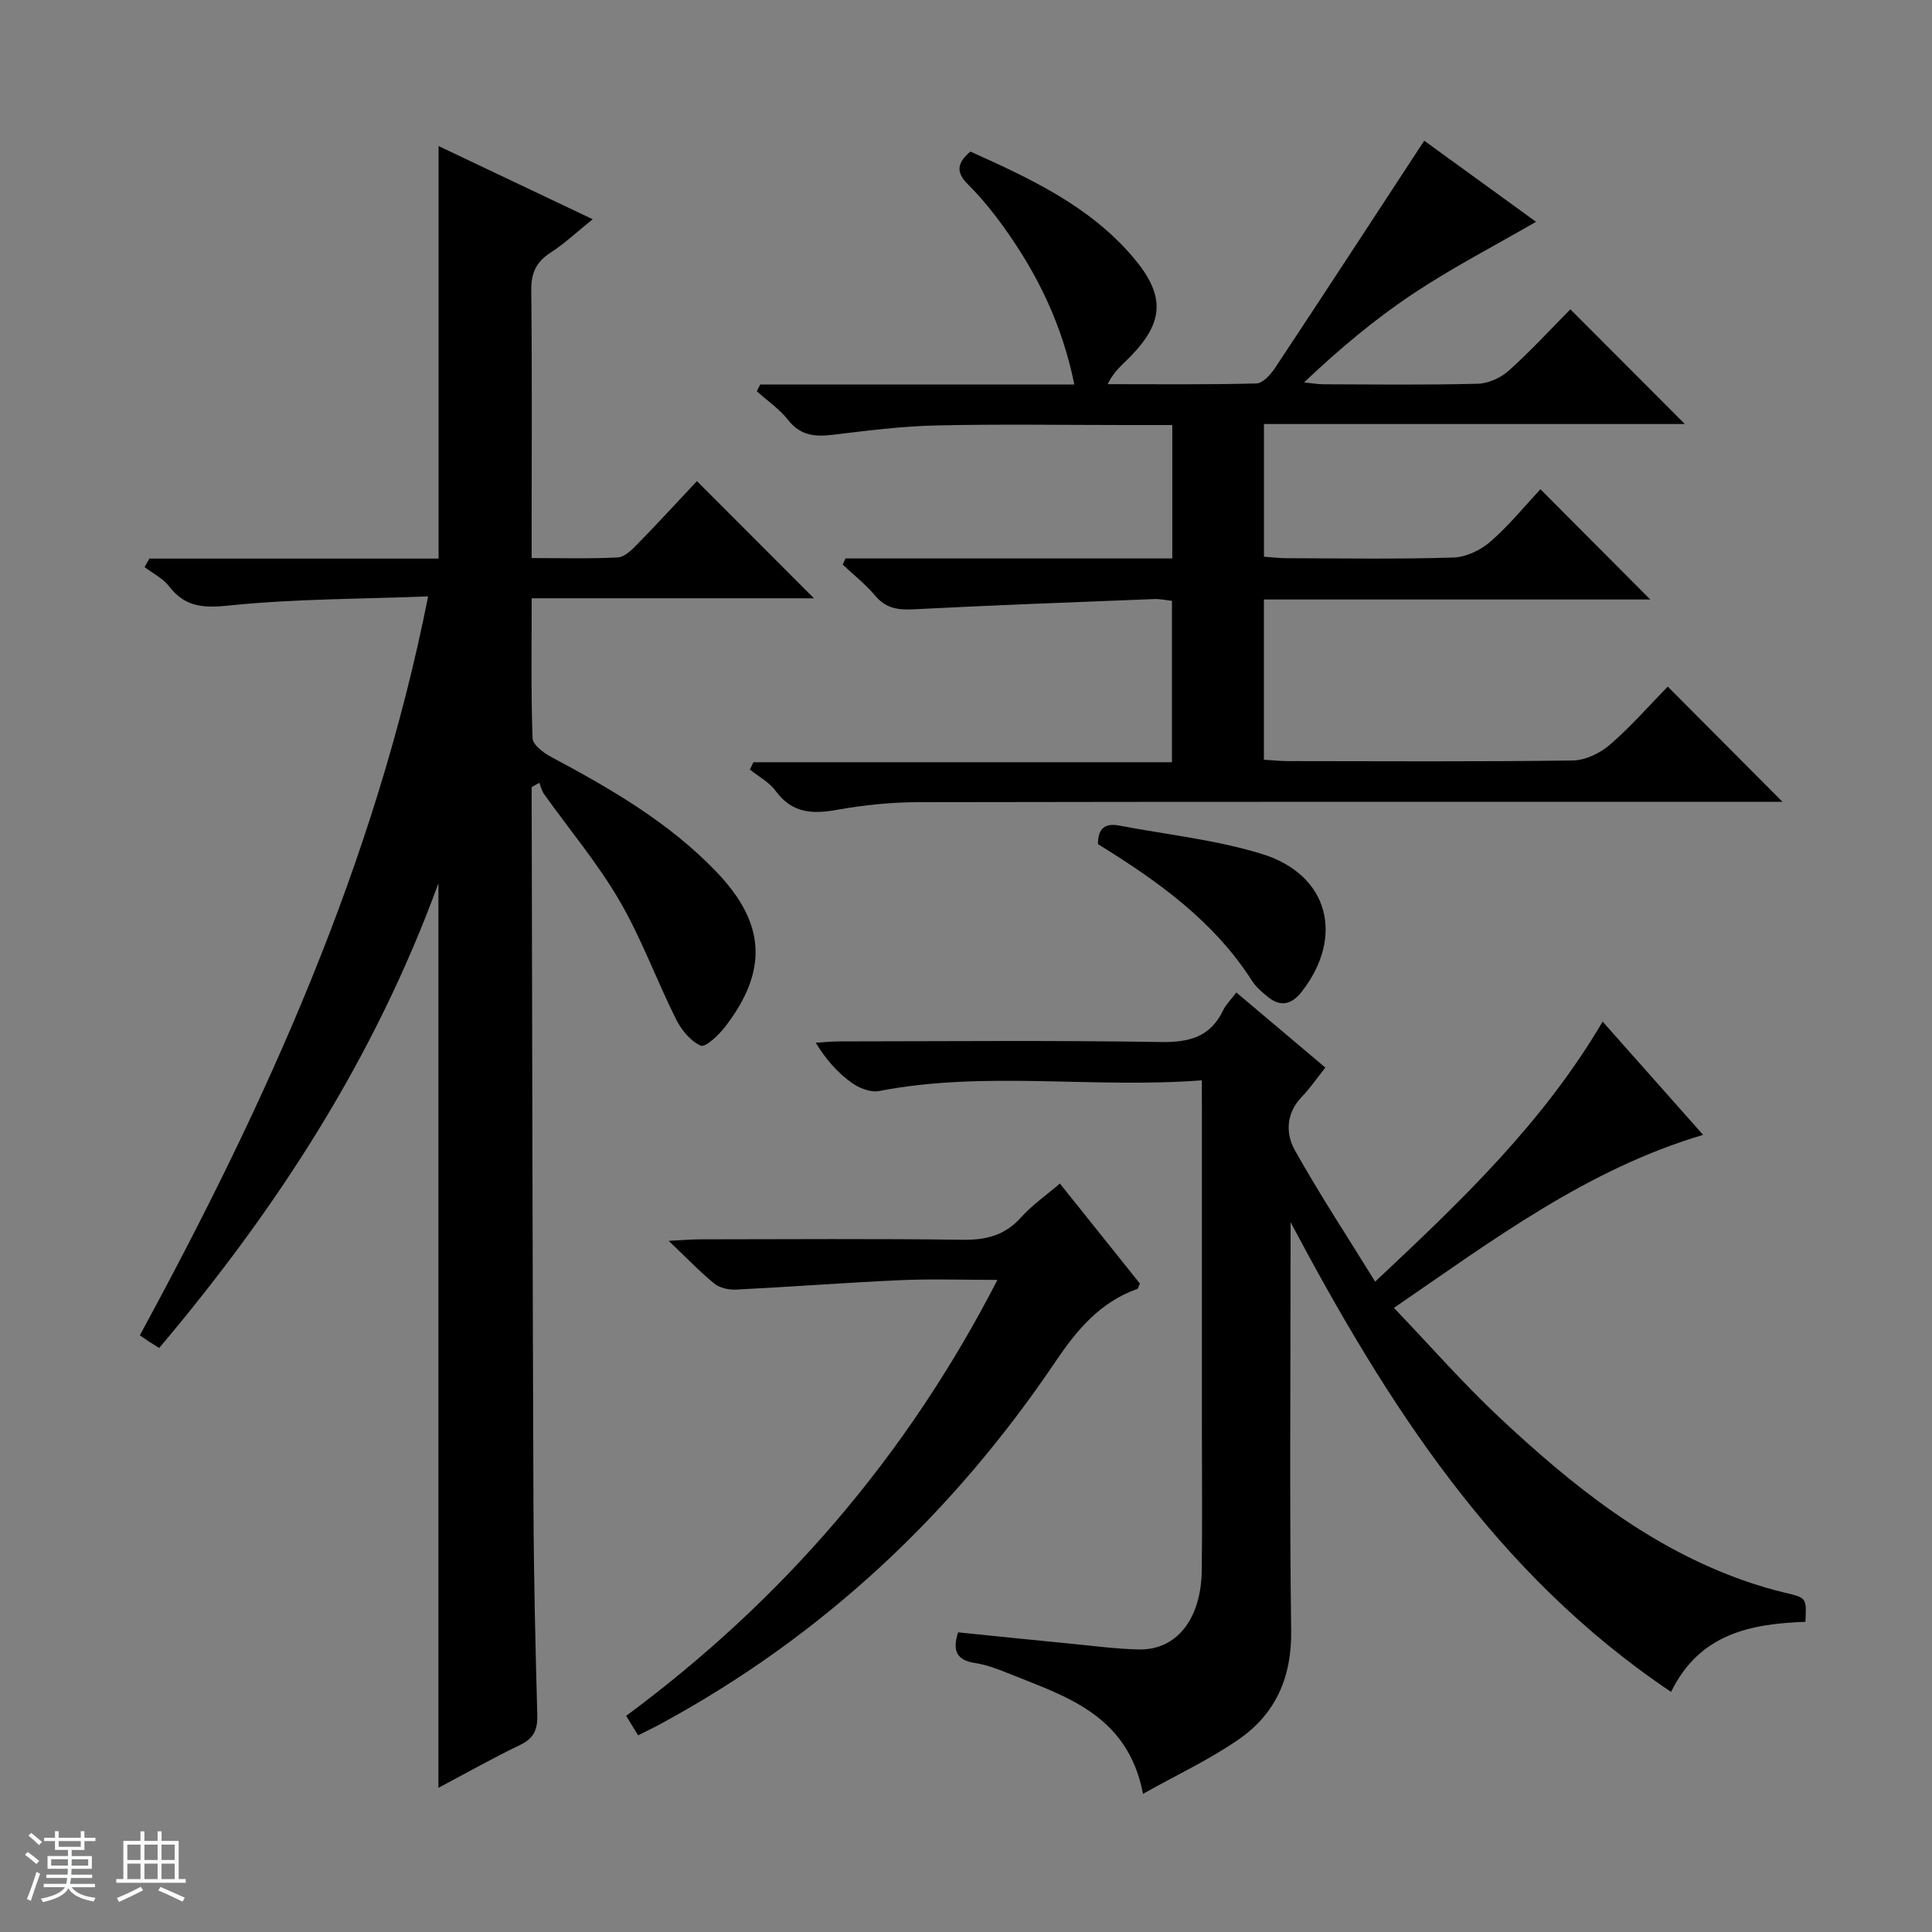
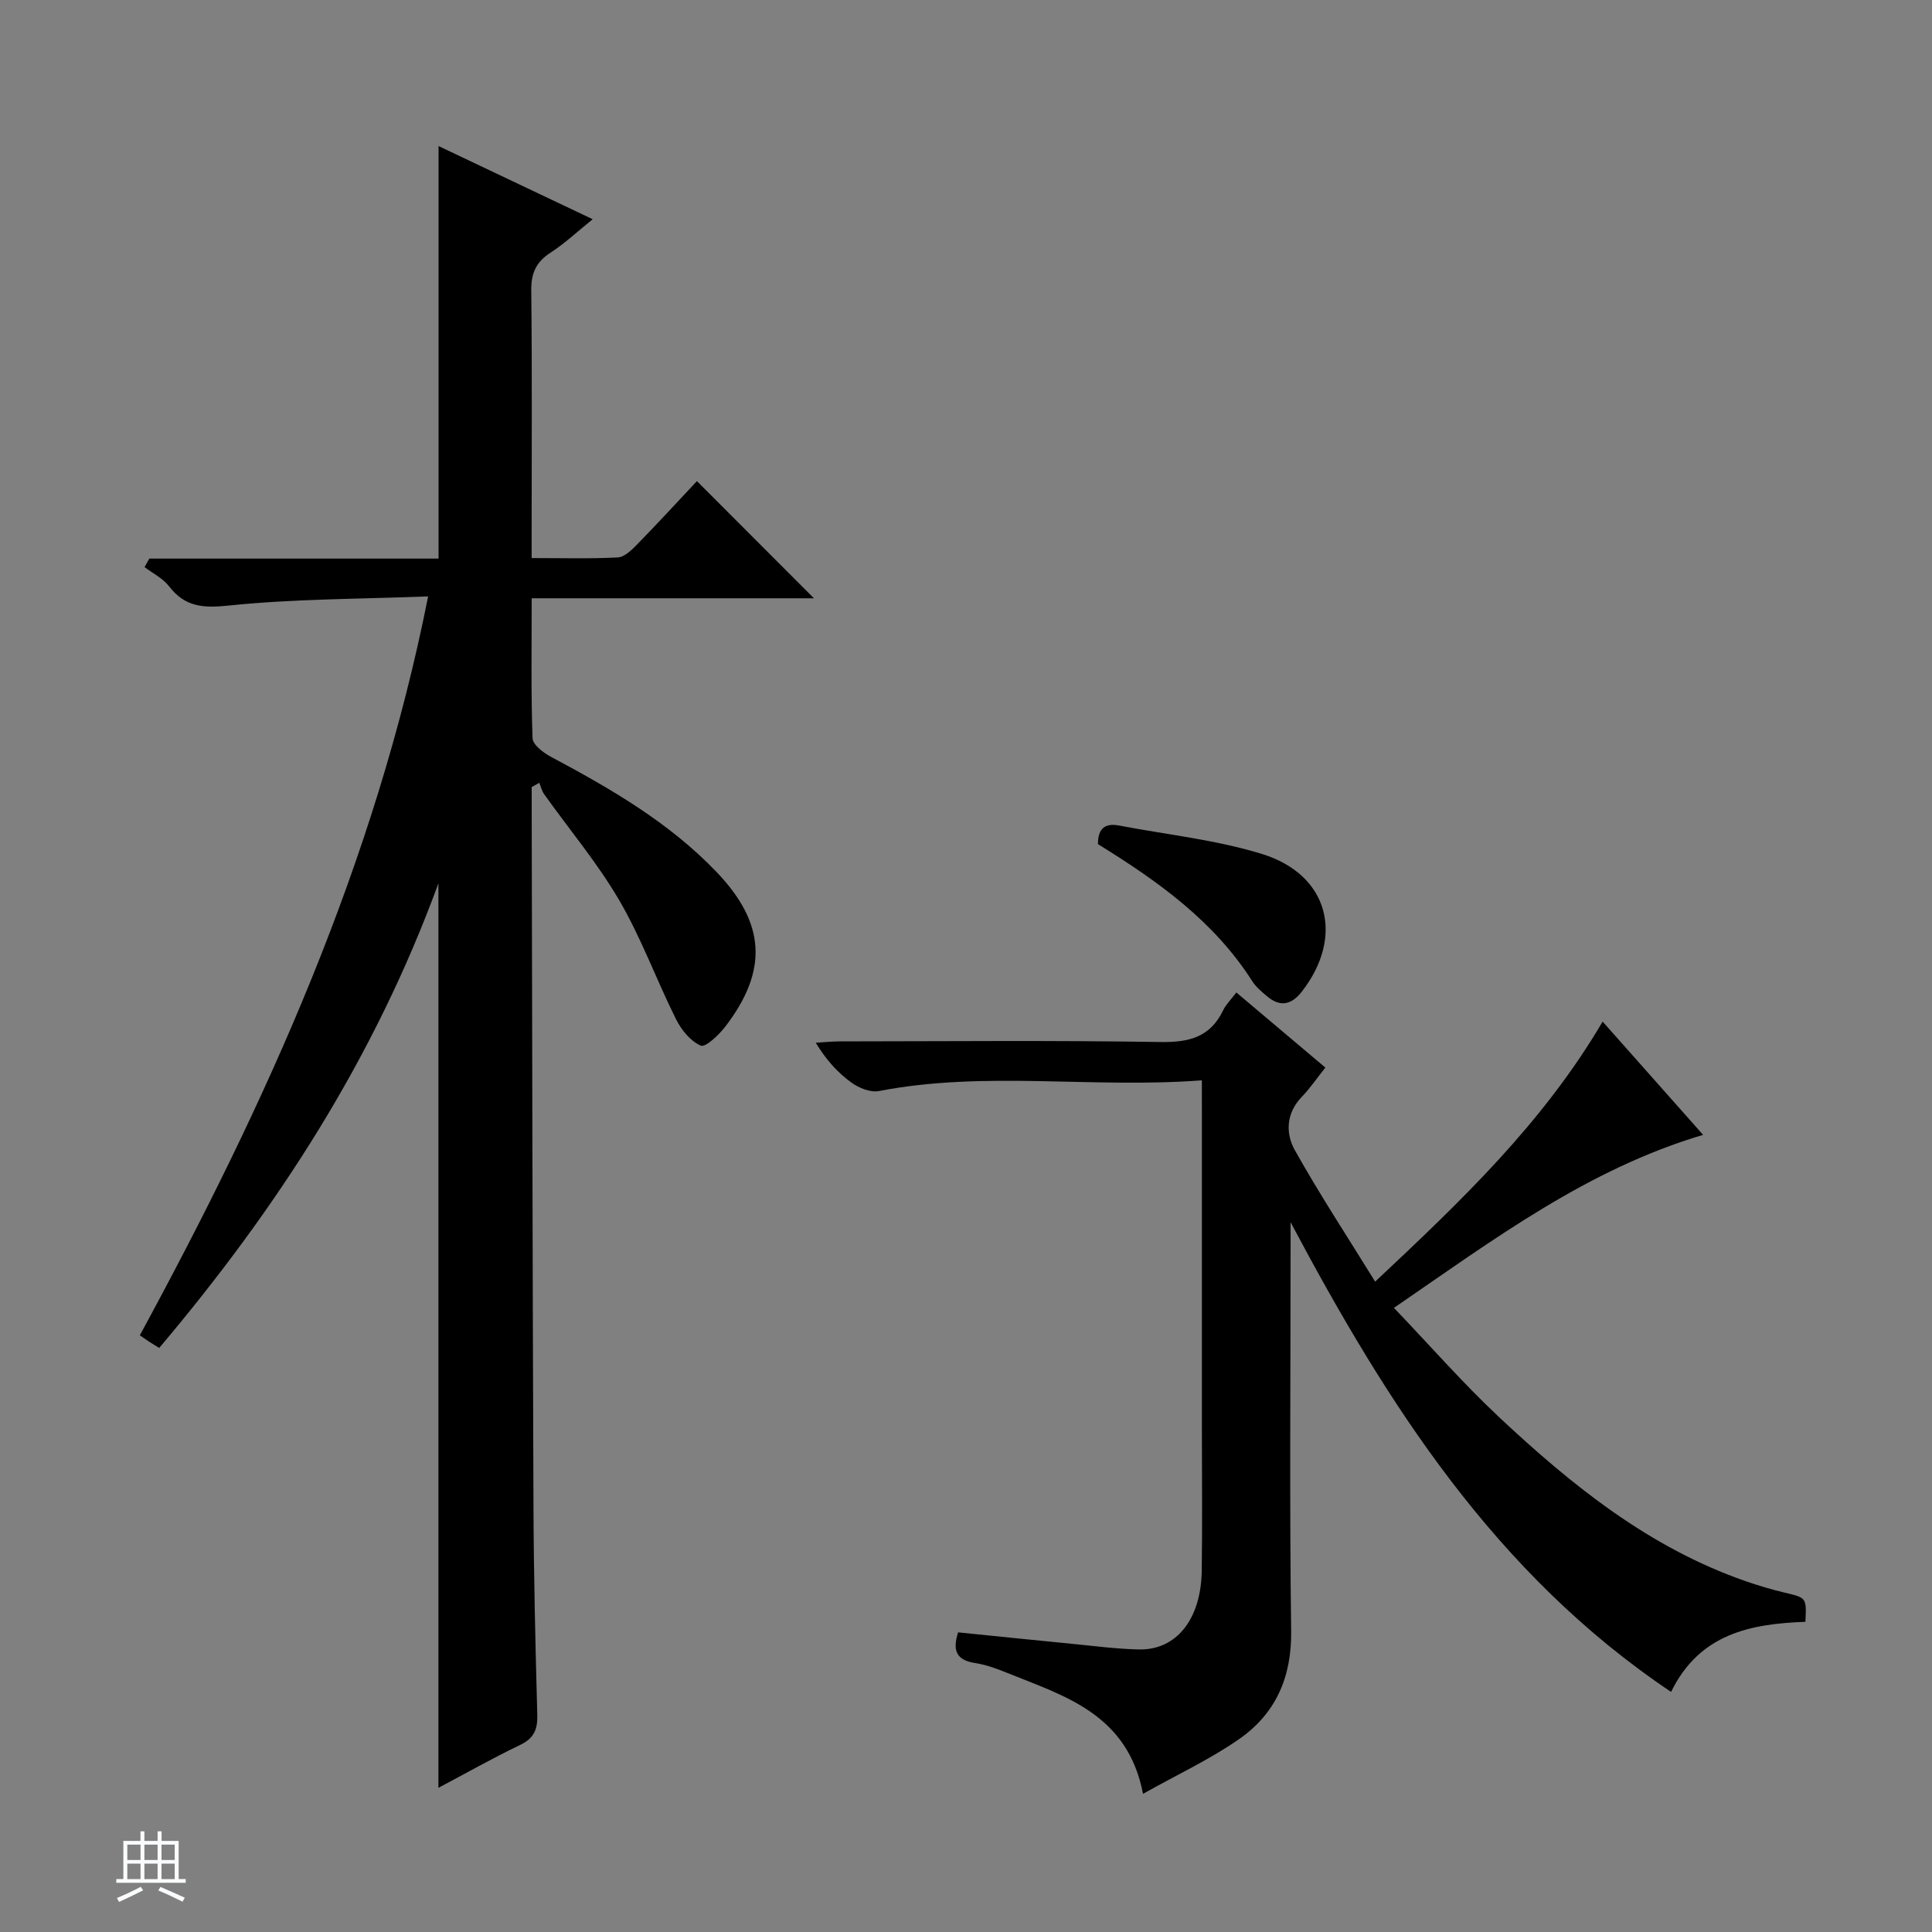
<svg xmlns="http://www.w3.org/2000/svg" enable-background="new 0 0 400 400" viewBox="0 0 400 400">
  <rect x="0" y="0" width="400" height="400" fill="#808080" stroke="none" />
-   <path d="m5.17 384 .56-.58c.85.61 1.65 1.24 2.4 1.87l-.59.64c-.84-.73-1.63-1.38-2.37-1.93m1.22 9.53-.82-.34c.71-1.76 1.37-3.64 1.98-5.63.24.13.5.25.76.36-.6 1.67-1.24 3.54-1.92 5.61m-.5-13.5.57-.54c.56.44 1.31 1.06 2.26 1.87l-.64.64c-.68-.66-1.41-1.32-2.19-1.97m3.25.46h2.24v-1.36h.77v1.36h4.57v-1.36h.76v1.36h2.28v.69h-2.28v1.84h-2.64v1.26h4.18v2.64h-4.21c0 .45-.02.86-.05 1.21h4.32v.69h-4.38c-.04.34-.1.75-.19 1.22h5.15v.69h-4.82c.87 1.19 2.51 1.92 4.93 2.19-.17.31-.3.57-.37.76-2.77-.49-4.52-1.41-5.26-2.76-.56 1.26-2.3 2.23-5.24 2.9-.12-.24-.26-.48-.43-.72 2.73-.55 4.38-1.34 4.96-2.38h-4.38v-.69h4.65c.1-.38.17-.79.21-1.22h-4.32v-.69h4.4c.03-.34.05-.75.05-1.21h-4.2v-2.64h4.23v-1.26h-2.69v-1.84h-2.24zm1.46 4.46v1.29h3.45c.01-.4.02-.57.01-.53v-.32-.45h-3.46zm1.55-2.59h4.57v-1.19h-4.57zm6.11 2.59h-3.42v.77c-.01.19-.01.37-.02.53h3.44z" fill="#fafbfc" />
  <path d="m32.63 379.16h.82v1.98h3.54v7.89h1.46v.78h-14.37v-.78h1.46v-7.89h3.54v-1.98h.82v1.98h2.73zm-3.49 11.48.5.73c-1.61.82-3.28 1.63-5 2.41-.13-.27-.28-.55-.44-.82 1.75-.72 3.4-1.49 4.94-2.32m-2.78-5.55h2.73v-3.18h-2.73zm0 3.95h2.73v-3.2h-2.73zm3.54-3.95h2.73v-3.18h-2.73zm0 3.95h2.73v-3.2h-2.73zm7.89 4.68c-1.84-.92-3.51-1.7-5.02-2.32l.45-.73c1.89.8 3.57 1.55 5.04 2.23zm-1.62-11.81h-2.73v3.18h2.73zm-2.73 7.13h2.73v-3.2h-2.73v3.19z" fill="#fafbfc" />
  <g fill="#000001">
    <path d="m30.92 115.65h59.88c0-28.63 0-56.82 0-85.41 10.18 4.83 20.72 9.84 31.91 15.15-3.16 2.54-5.76 5-8.73 6.92-2.98 1.93-4.03 4.23-3.99 7.8.19 16.66.08 33.32.08 49.98v5.45c6.26 0 12.06.17 17.83-.13 1.38-.07 2.87-1.52 3.98-2.66 4.29-4.39 8.44-8.91 12.41-13.14 8.44 8.45 16.17 16.19 24.23 24.26-19.32 0-38.64 0-58.44 0 0 10.09-.16 19.54.18 28.98.05 1.34 2.24 3.01 3.81 3.84 12.37 6.6 24.45 13.58 34.27 23.83 10.14 10.59 10.76 20.36 1.83 32.02-1.33 1.73-4.1 4.36-5.07 3.95-2.13-.91-4.04-3.27-5.14-5.48-4.06-8.14-7.19-16.81-11.76-24.63-4.51-7.72-10.35-14.66-15.56-21.98-.48-.67-.66-1.55-.98-2.33-.53.29-1.06.59-1.58.88v4.7c.11 48.15.18 96.3.37 144.44.06 14.31.4 28.62.79 42.93.08 3.01-.66 4.86-3.53 6.24-5.77 2.77-11.35 5.93-16.94 8.89 0-62.38 0-124.31 0-187.27-13.25 36.25-33.39 67.3-57.81 96.2-.77-.48-1.43-.87-2.06-1.28-.55-.36-1.08-.74-1.95-1.34 26.17-48.14 48.71-97.68 59.69-152.98-14.09.55-27.69.49-41.15 1.88-5.38.56-9.14.37-12.49-3.98-1.27-1.65-3.36-2.66-5.07-3.97.32-.57.65-1.16.99-1.76z" />
-     <path d="m341.67 124.12c-26.56 0-53.14 0-79.99 0v33.17c1.78.11 3.38.29 4.98.29 19.66.02 39.33.14 58.99-.13 2.61-.04 5.67-1.53 7.7-3.29 4.38-3.8 8.22-8.21 11.94-12.01 8.13 8.16 15.9 15.96 23.76 23.86-1.38 0-3.13 0-4.89 0-57.99 0-115.98-.04-173.97.07-5.62.01-11.31.58-16.85 1.58-5.14.93-9.36.73-12.74-3.9-1.32-1.81-3.53-2.97-5.34-4.43.24-.51.49-1.01.73-1.52h86.65c0-11.53 0-22.28 0-33.42-1.19-.12-2.46-.41-3.71-.36-16.6.65-33.21 1.27-49.8 2.12-3.22.17-5.72-.19-7.92-2.81-1.99-2.36-4.47-4.31-6.73-6.44.19-.43.38-.85.57-1.28h67.66c0-9.49 0-18.26 0-27.62-3.31 0-6.42 0-9.54 0-13.16 0-26.33-.22-39.49.09-7.1.16-14.2 1.08-21.27 1.93-3.7.45-6.71.16-9.24-3.07-1.79-2.27-4.29-3.98-6.48-5.94.23-.47.47-.93.7-1.4h65.04c-2.51-12.38-7.57-22.71-14.36-32.23-2.31-3.24-4.83-6.4-7.66-9.2-2.55-2.53-2.28-4.42.5-6.8 12.37 5.58 24.74 11.26 33.82 22.04 6.55 7.78 6.31 13.26-.76 20.47-1.59 1.62-3.4 3.03-4.64 5.65 10.26 0 20.53.12 30.79-.15 1.35-.04 2.99-1.88 3.91-3.28 10.26-15.49 20.41-31.05 30.84-46.98 7.5 5.44 15.52 11.26 23.15 16.79-8.51 4.93-17.18 9.41-25.27 14.77-8 5.31-15.4 11.5-22.75 18.48 1.32.13 2.64.38 3.97.39 10.66.03 21.33.17 31.99-.11 2.19-.06 4.77-1.23 6.43-2.72 4.55-4.09 8.71-8.62 12.74-12.69 8.06 8.07 15.78 15.81 23.7 23.75-28.81 0-57.81 0-87.14 0v27.47c1.57.11 3.16.31 4.74.31 11.5.03 23 .22 34.49-.14 2.63-.08 5.66-1.55 7.69-3.32 3.85-3.36 7.12-7.39 10.32-10.82 7.92 7.93 15.16 15.2 22.74 22.83z" />
    <path d="m248.83 223.67c-22.72 1.73-44.87-2.04-66.86 2.22-1.74.34-4.12-.62-5.66-1.73-2.81-2.03-5.21-4.63-7.42-8.27 1.66-.1 3.32-.28 4.98-.28 22.16-.02 44.32-.23 66.48.13 5.91.09 10.26-1.06 12.91-6.61.56-1.16 1.55-2.12 2.71-3.65 6.13 5.17 12.16 10.26 18.43 15.55-1.77 2.22-3.16 4.28-4.85 6.03-3.27 3.38-3.43 7.55-1.48 11.05 5.09 9.1 10.84 17.84 16.64 27.24 17.71-16.62 34.67-32.72 47.1-53.84 6.9 7.78 13.66 15.41 20.8 23.45-24.03 7.15-43.28 21.61-64.01 35.82 7.48 7.82 14.25 15.57 21.71 22.57 15.11 14.16 31.15 27.09 51.12 34.02 2.66.92 5.37 1.73 8.11 2.38 4.48 1.07 4.49 1 4.25 6.03-11.26.41-21.91 2.41-27.81 14.51-36.38-24.4-58.77-59.55-78.78-97.25v5.17c0 26.49-.23 52.99.12 79.48.13 9.55-3.2 17.08-10.73 22.34-6.04 4.22-12.84 7.37-19.94 11.36-3.2-16.53-16.17-20.21-28.13-25.04-2.14-.87-4.38-1.69-6.65-2.04-3.71-.57-4.77-2.44-3.5-6.35 7.79.79 15.66 1.61 23.53 2.37 4.62.45 9.25 1.07 13.88 1.17 7.8.17 12.9-6.26 13.03-16.35.13-9.83.03-19.66.03-29.49 0-21.83 0-43.65 0-65.48-.01-1.82-.01-3.63-.01-6.51z" />
-     <path d="m132.11 359.28c-.93-1.51-1.6-2.6-2.47-4.03 32.42-24.01 58.02-53.64 76.87-90.26-7.17 0-13.58-.23-19.97.05-11.41.51-22.81 1.39-34.22 1.96-1.48.07-3.33-.36-4.44-1.26-2.94-2.39-5.57-5.16-9.44-8.84 3.18-.16 4.88-.31 6.57-.31 18.15-.02 36.3-.15 54.45.09 4.82.06 8.63-.96 11.92-4.62 2.3-2.56 5.21-4.58 8.06-7.02 5.68 7.1 11.17 13.96 16.56 20.7-.27.6-.33 1.04-.53 1.11-7.71 2.76-12.47 8.43-16.99 15.13-21.19 31.38-48.11 56.7-81.53 74.84-1.42.79-2.92 1.49-4.84 2.46z" />
-     <path d="m227.32 174.77c-.02-3.29 1.51-4.4 4.38-3.85 9.89 1.89 20.04 2.94 29.59 5.89 13.82 4.27 17.1 17.11 8.24 28.49-2.14 2.74-4.46 3.26-7.16 1-1.14-.95-2.34-1.95-3.12-3.18-7.91-12.4-19.47-20.66-31.93-28.35z" />
+     <path d="m227.32 174.77c-.02-3.29 1.51-4.4 4.38-3.85 9.89 1.89 20.04 2.94 29.59 5.89 13.82 4.27 17.1 17.11 8.24 28.49-2.14 2.74-4.46 3.26-7.16 1-1.14-.95-2.34-1.95-3.12-3.18-7.91-12.4-19.47-20.66-31.93-28.35" />
  </g>
</svg>